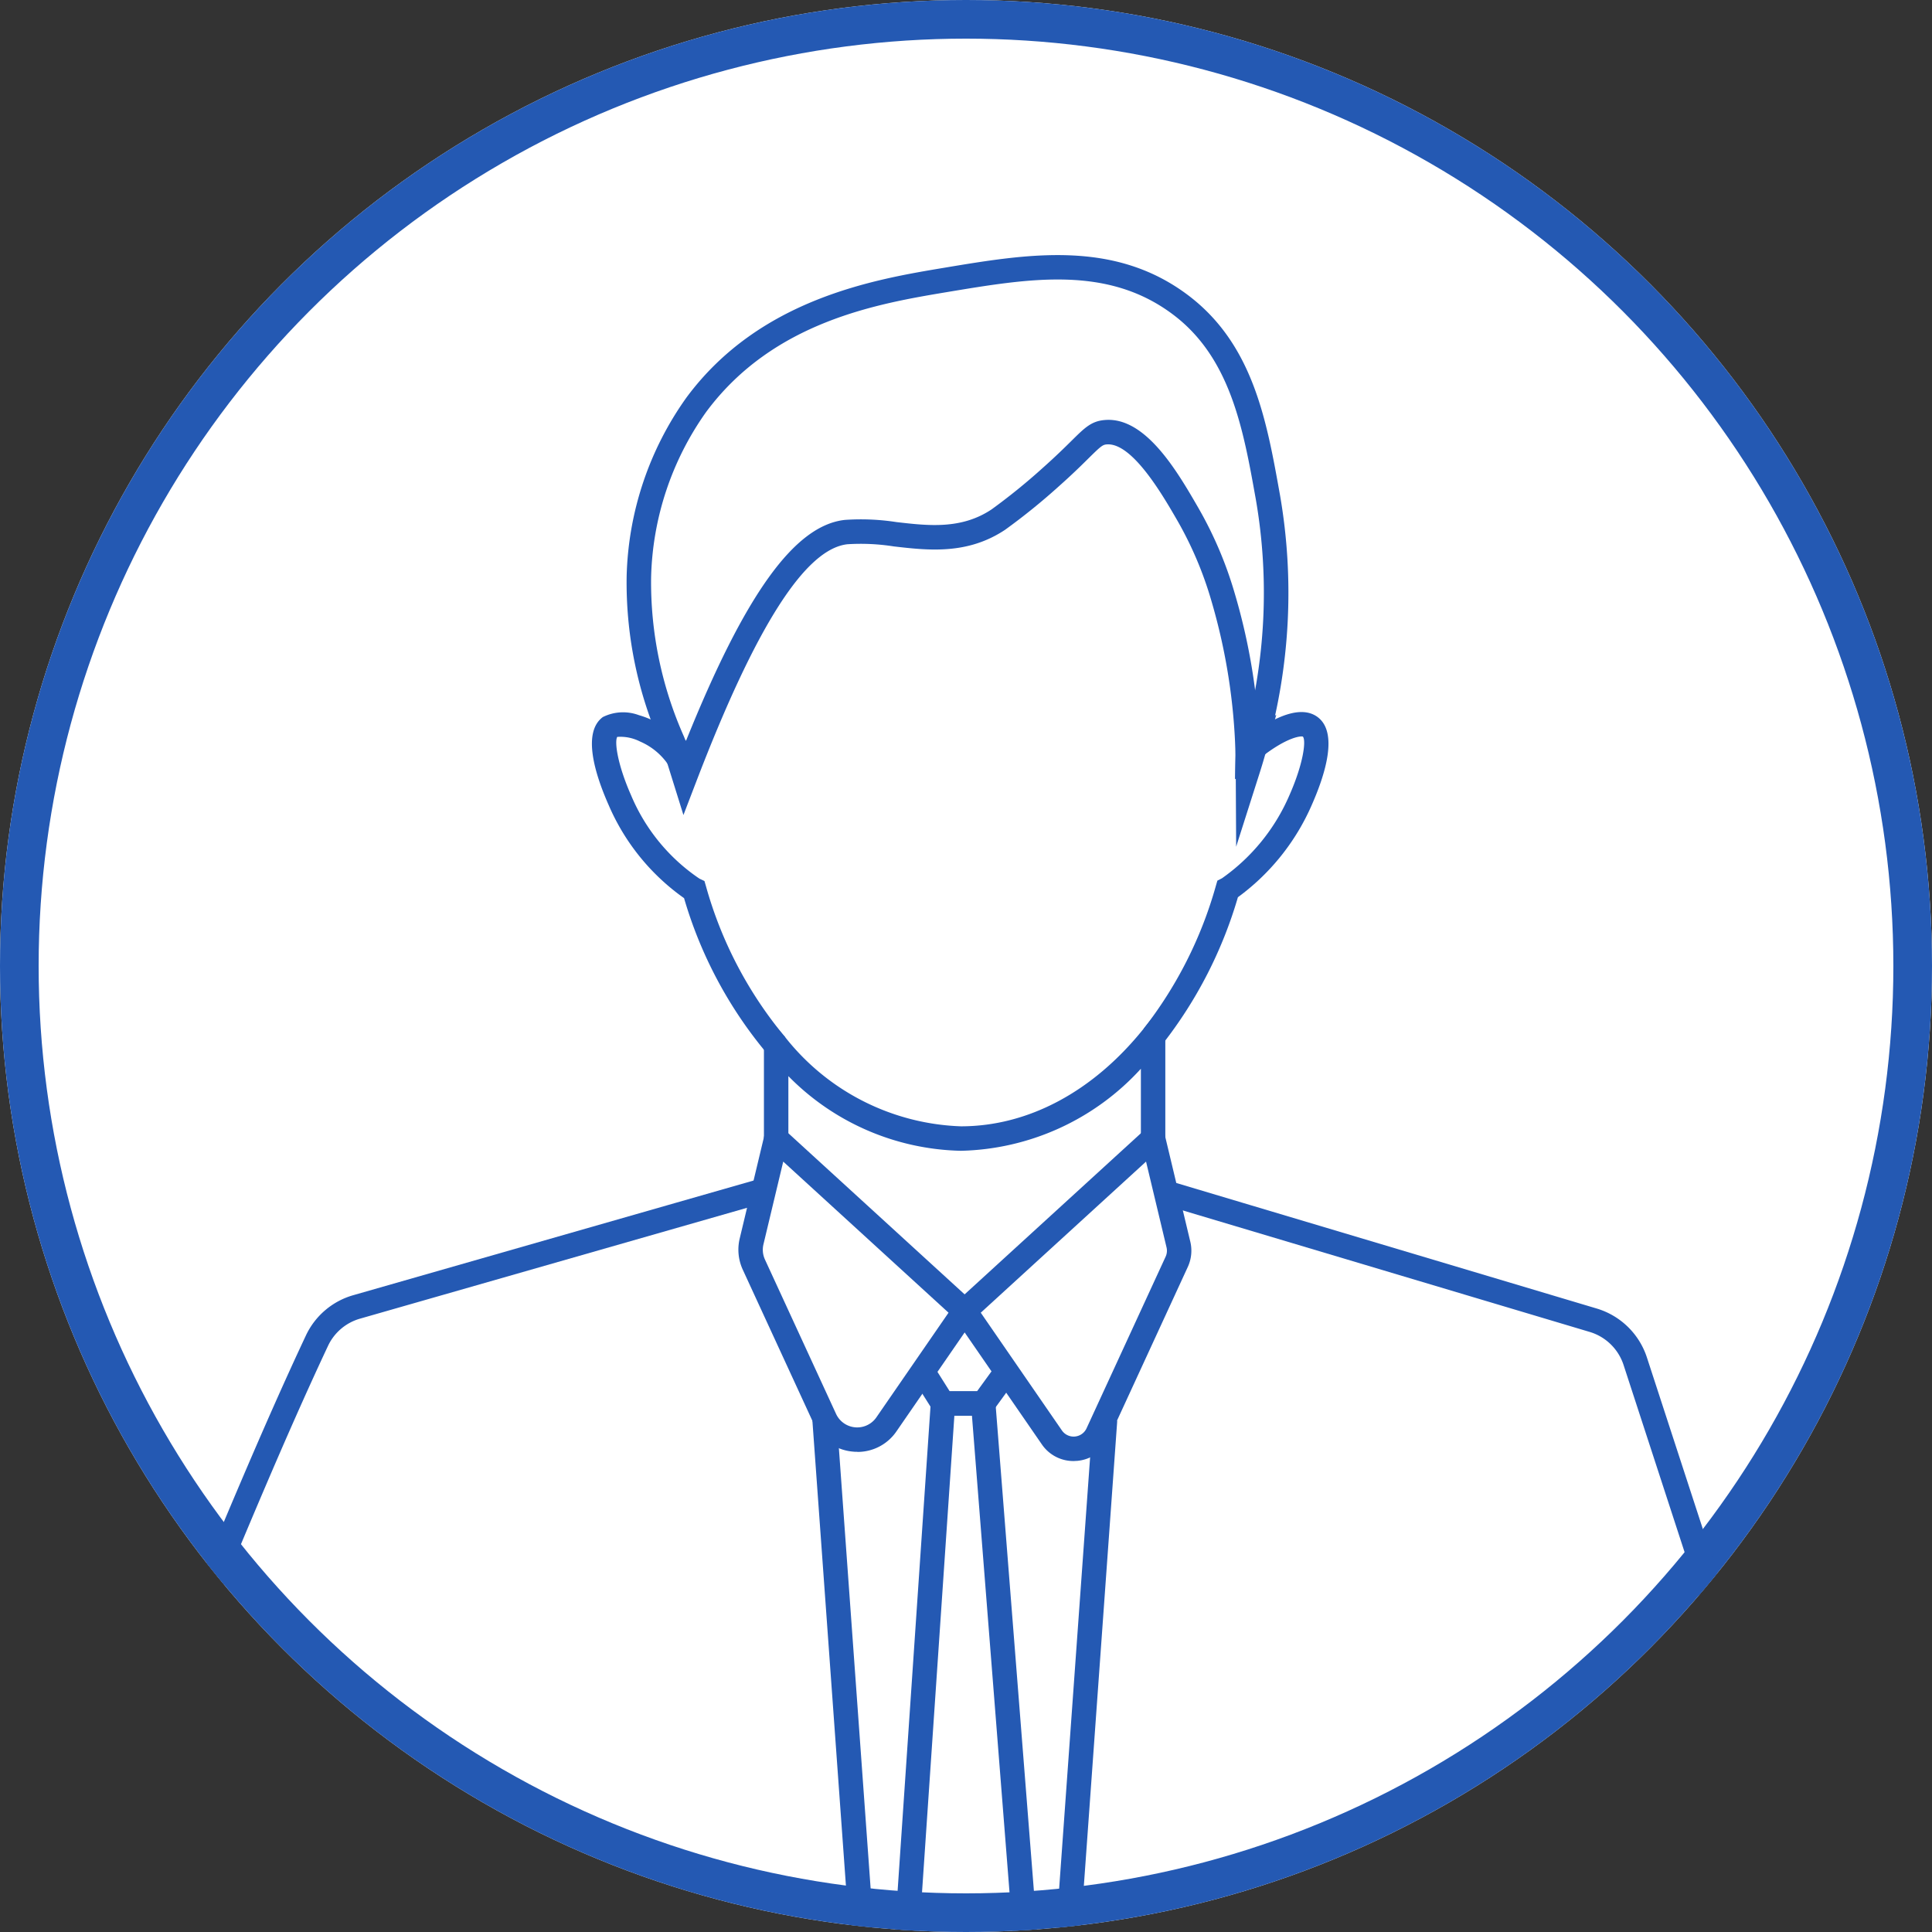
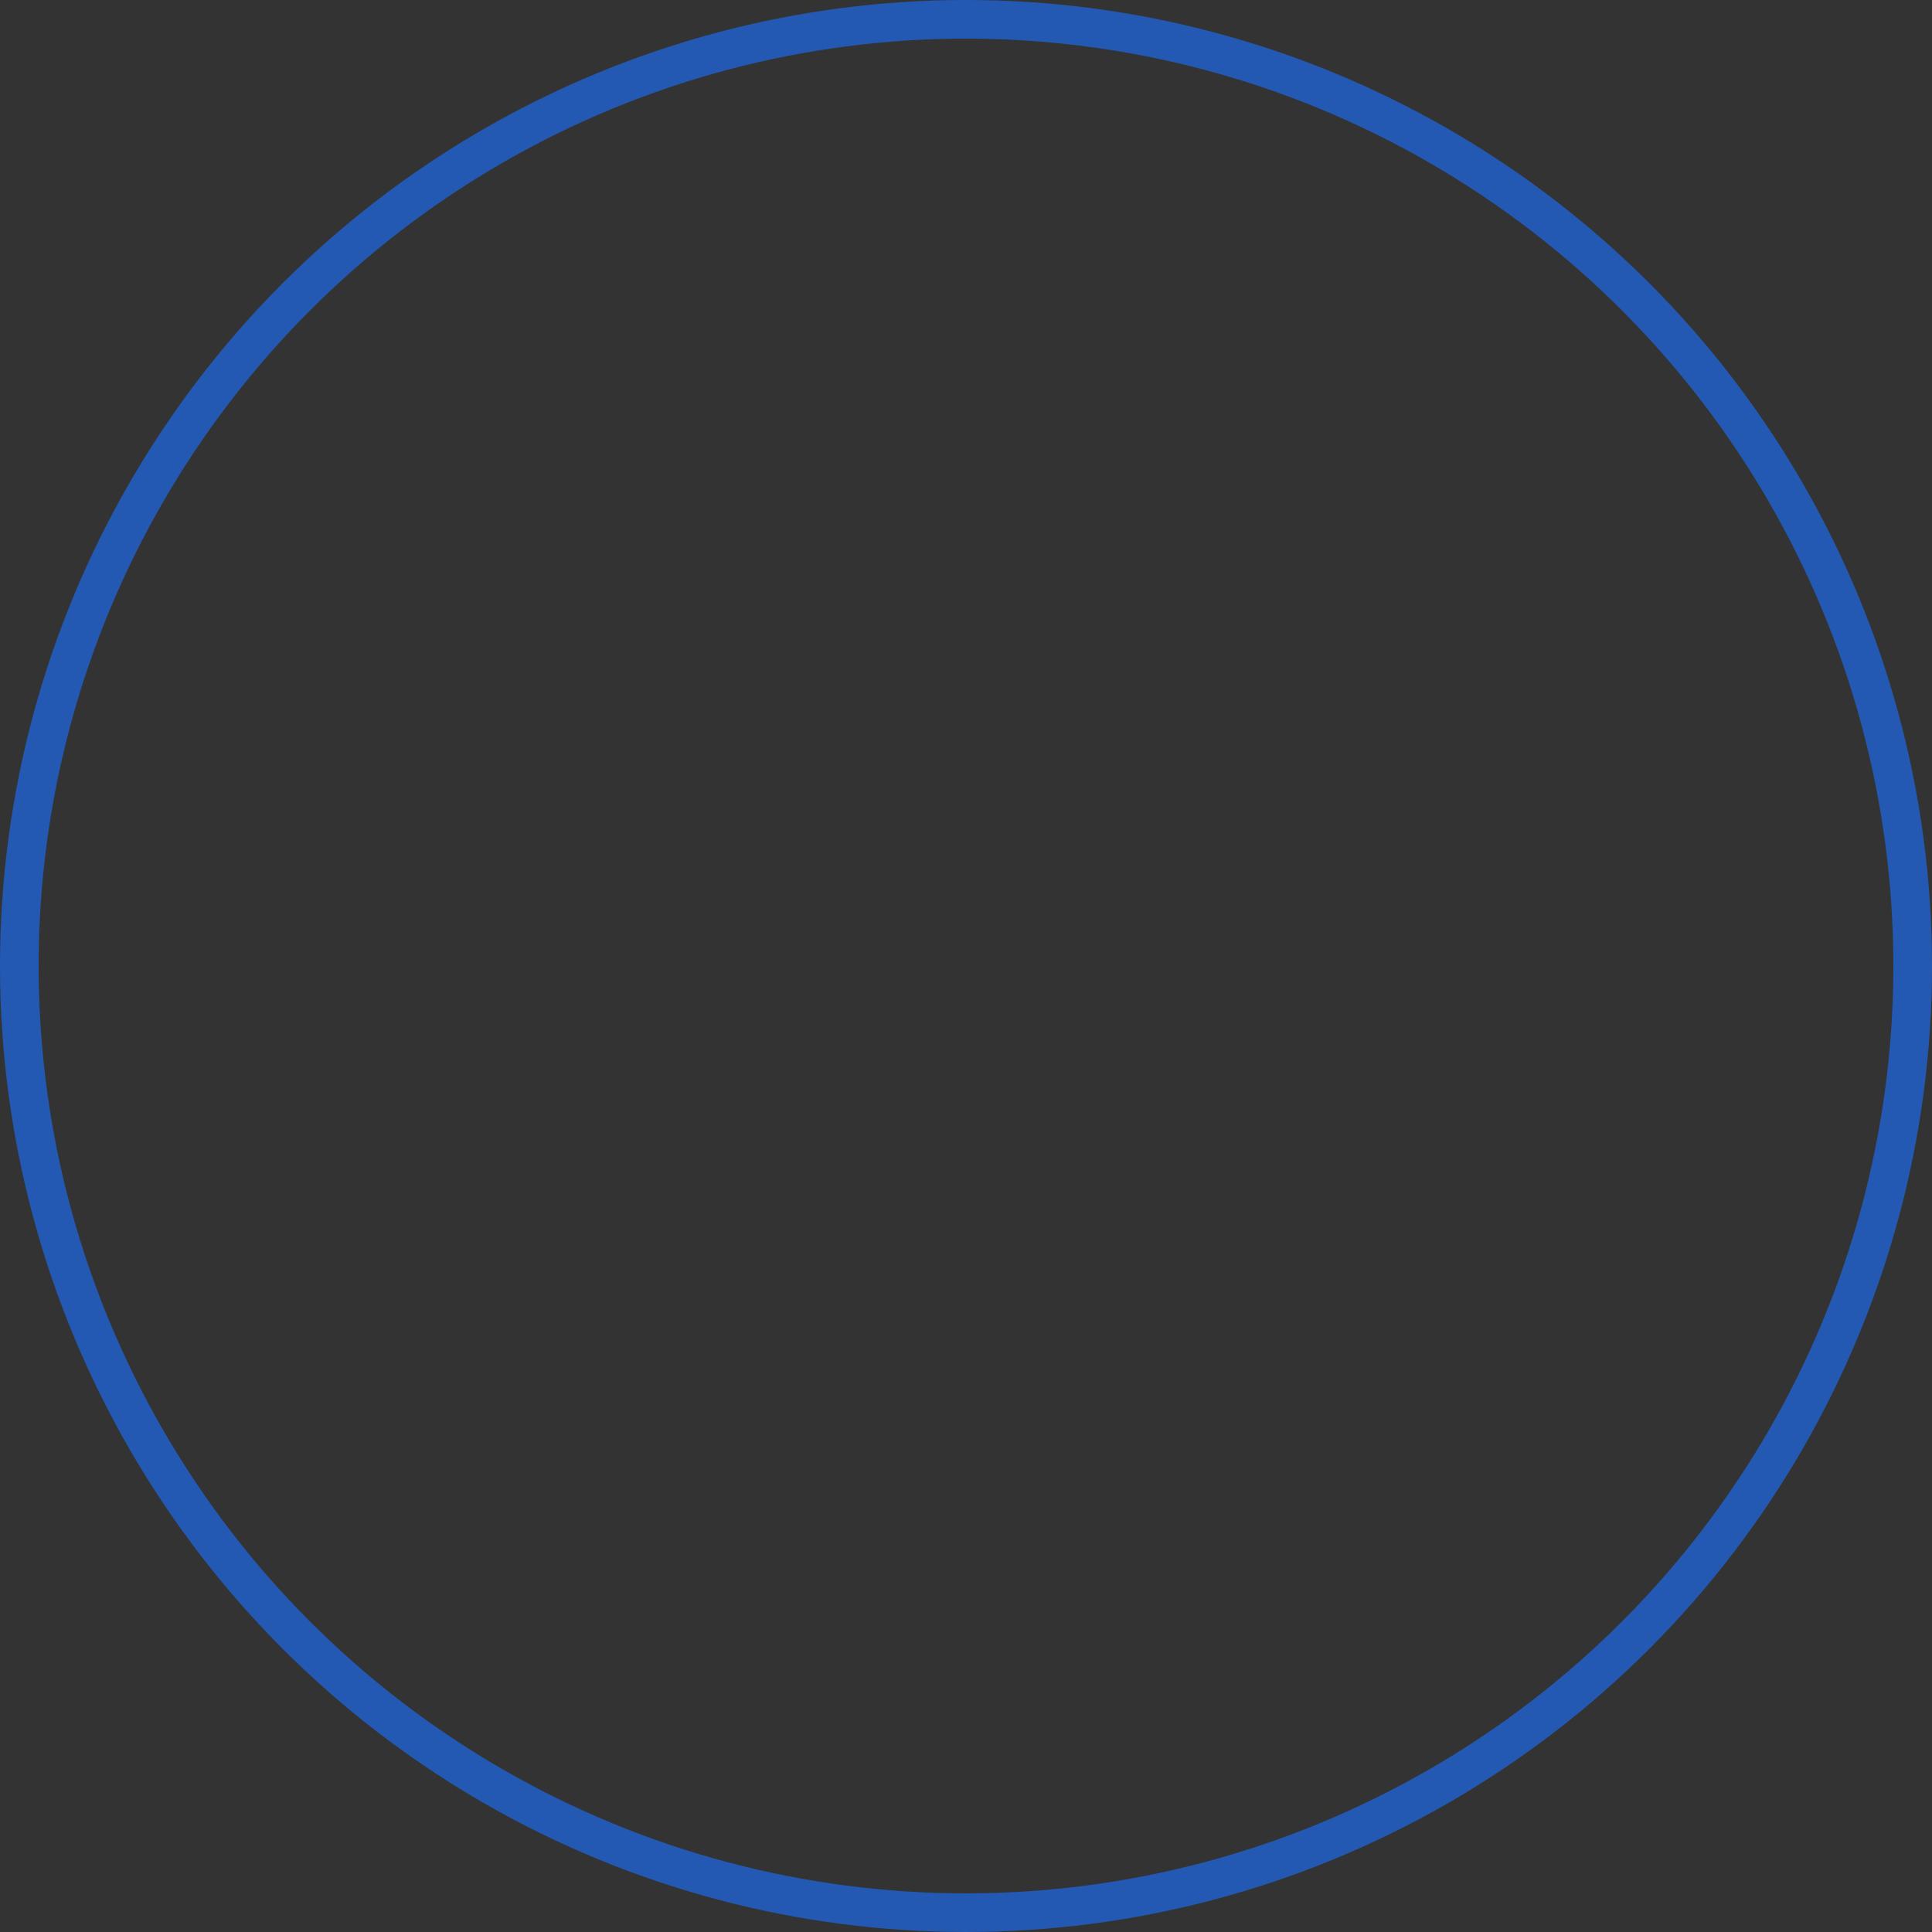
<svg xmlns="http://www.w3.org/2000/svg" width="100" height="100" viewBox="0 0 100 100">
  <rect x="0" y="0" width="100" height="100" fill="#333333" stroke="none" />
  <defs>
    <clipPath id="clip-path">
      <circle id="楕円形_24" data-name="楕円形 24" cx="50" cy="50" r="50" fill="#fff" stroke="#2459b3" stroke-width="2" />
    </clipPath>
    <clipPath id="clip-path-2">
-       <rect id="長方形_194" data-name="長方形 194" width="90.313" height="88.744" fill="#2459b3" />
-     </clipPath>
+       </clipPath>
  </defs>
  <g id="グループ_1706" data-name="グループ 1706" transform="translate(-262 -7519)">
    <g id="グループ_533" data-name="グループ 533" transform="translate(262 7519)">
      <g id="楕円形_23" data-name="楕円形 23" fill="#fff" stroke="#2459b3" stroke-width="2">
-         <circle cx="50" cy="50" r="50" stroke="none" />
        <circle cx="50" cy="50" r="49" fill="none" />
      </g>
      <g id="マスクグループ_1" data-name="マスクグループ 1" clip-path="url(#clip-path)">
        <g id="グループ_245" data-name="グループ 245" transform="translate(3.788 13.204)">
          <g id="グループ_244" data-name="グループ 244" transform="translate(0 0)" clip-path="url(#clip-path-2)">
            <path id="パス_68" data-name="パス 68" d="M83.308,117.2c-.073,0-.147,0-.22-.009a2.444,2.444,0,0,1-2.032-1.428l-3.681-7.991a2.478,2.478,0,0,1-.159-1.608L78.738,99.8l10.955,10.014-4.36,6.324a2.44,2.44,0,0,1-2.025,1.068M79.47,102.179l-1.024,4.283a1.208,1.208,0,0,0,.077.785l3.681,7.991a1.206,1.206,0,0,0,2.087.179L88.026,110Z" transform="translate(-42.718 -55.259)" fill="#2459b3" />
            <path id="パス_69" data-name="パス 69" d="M107.99,117.679a1.977,1.977,0,0,1-1.641-.866l-4.827-7L112.477,99.8l1.56,6.529a2.011,2.011,0,0,1-.129,1.3l-4.093,8.885a1.981,1.981,0,0,1-1.646,1.157c-.06,0-.12.008-.179.008m-4.8-7.678,4.2,6.094a.737.737,0,0,0,1.276-.11l4.093-8.885a.736.736,0,0,0,.047-.479l-1.061-4.441Z" transform="translate(-56.214 -55.26)" fill="#2459b3" />
-             <path id="パス_70" data-name="パス 70" d="M86.4,148.1H3.9A3.907,3.907,0,0,1,.342,142.59c1.7-3.806,3.424-7.973,5.095-12,2.166-5.226,4.406-10.63,6.613-15.327a3.886,3.886,0,0,1,2.454-2.078l20.948-6L35.8,108.4,14.852,114.4a2.625,2.625,0,0,0-1.657,1.4C11,120.47,8.766,125.86,6.605,131.072c-1.674,4.037-3.4,8.212-5.108,12.033a2.646,2.646,0,0,0,.2,2.526,2.593,2.593,0,0,0,2.211,1.2H86.4a2.641,2.641,0,0,0,2.51-3.459L80.248,116.8a2.641,2.641,0,0,0-1.755-1.712l-22-6.569.362-1.212,22,6.569a3.909,3.909,0,0,1,2.6,2.532l8.665,26.572A3.905,3.905,0,0,1,86.4,148.1" transform="translate(0 -59.352)" fill="#2459b3" />
-             <rect id="長方形_192" data-name="長方形 192" width="1.265" height="28.237" transform="translate(38.262 60.338) rotate(-4.125)" fill="#2459b3" />
            <rect id="長方形_193" data-name="長方形 193" width="28.237" height="1.265" transform="translate(50.756 88.411) rotate(-85.893)" fill="#2459b3" />
-             <path id="パス_71" data-name="パス 71" d="M101.325,131.312H98.568l-1.23-1.949,1.07-.675.857,1.359h1.415l1.012-1.394,1.023.744Z" transform="translate(-53.897 -71.238)" fill="#2459b3" />
            <path id="パス_72" data-name="パス 72" d="M101.392,161.128l-2.214-28.087h-.91l-1.906,28.08-1.263-.085,1.987-29.26h3.261l2.305,29.253Z" transform="translate(-52.658 -72.967)" fill="#2459b3" />
            <path id="パス_73" data-name="パス 73" d="M95.664,27.123l.026-1.579c0-.1,0-.2,0-.294h.224q.1-.082.193-.157a28.311,28.311,0,0,0,.626-12.458l-.01-.055c-.639-3.571-1.3-7.264-4.27-9.5C89.065.525,85.049,1.2,80.8,1.906c-3.595.6-9.027,1.507-12.517,6.214a15.409,15.409,0,0,0-2.849,8.57,19.617,19.617,0,0,0,1.7,8.229l.133.331-1.177.465-.129-.319a20.793,20.793,0,0,1-1.793-8.768,16.626,16.626,0,0,1,3.1-9.261C71.058,2.249,77.024,1.253,80.589.658c4.328-.723,8.8-1.471,12.63,1.411,3.368,2.535,4.073,6.476,4.755,10.288l.01.055a29.608,29.608,0,0,1-.707,13.22l-.056.2L97,26.009c-.089.069-.179.138-.269.215Z" transform="translate(-35.521 0)" fill="#2459b3" />
            <path id="パス_74" data-name="パス 74" d="M90.307,94.309a12.9,12.9,0,0,1-8.929-3.865v3.232H80.113V87.15l1.112,1.292a12.108,12.108,0,0,0,9.082,4.6c3.484,0,6.842-1.794,9.456-5.049l1.126-1.4v7.084H99.624V90.062a13,13,0,0,1-9.317,4.247" transform="translate(-44.36 -47.948)" fill="#2459b3" />
            <path id="パス_75" data-name="パス 75" d="M69.223,70.679a22.181,22.181,0,0,1-4.288-8.035,11.407,11.407,0,0,1-3.9-4.811c-.728-1.645-1.371-3.772-.306-4.561a2.347,2.347,0,0,1,1.867-.1,4.663,4.663,0,0,1,3.049,2.771l-1.181.453a3.37,3.37,0,0,0-1.807-1.859,2.237,2.237,0,0,0-1.181-.239c-.149.252.014,1.433.716,3.02a9.759,9.759,0,0,0,3.54,4.317l.258.122.08.274a21,21,0,0,0,4.108,7.819Z" transform="translate(-33.316 -29.36)" fill="#2459b3" />
            <path id="パス_76" data-name="パス 76" d="M125.131,70.186l-.987-.791a21.386,21.386,0,0,0,3.744-7.408l.076-.262.242-.125a10.163,10.163,0,0,0,3.485-4.291c.722-1.63.874-2.832.7-3.039-.089-.037-.779,0-2.119,1.039l-.777-1c.924-.72,2.629-1.813,3.656-1.052,1.066.791.422,2.917-.306,4.562a11.711,11.711,0,0,1-3.818,4.764,22.561,22.561,0,0,1-3.9,7.6" transform="translate(-68.741 -29.347)" fill="#2459b3" />
            <path id="パス_77" data-name="パス 77" d="M97.982,41.2l-.019-3.524-.033.029.02-1.228a30.919,30.919,0,0,0-1.255-8.022,18.919,18.919,0,0,0-1.751-4.128c-.76-1.318-2.345-4.059-3.664-3.95-.207.017-.3.09-.928.709-.351.348-.832.824-1.547,1.459a32.656,32.656,0,0,1-2.783,2.251c-1.954,1.3-3.98,1.067-5.769.859a10.952,10.952,0,0,0-2.393-.111c-2.191.247-4.754,4.275-7.834,12.316l-.652,1.7-.837-2.682a4.212,4.212,0,0,1-.295-1.047h.632l.614-.153c0,.011.008.028.015.051,3.06-7.6,5.619-11.152,8.217-11.444a12.014,12.014,0,0,1,2.68.112c1.649.191,3.355.389,4.922-.656a31.664,31.664,0,0,0,2.644-2.143c.689-.613,1.157-1.076,1.5-1.414.682-.675,1.024-1.013,1.714-1.07,2.114-.185,3.771,2.685,4.863,4.578a20.124,20.124,0,0,1,1.867,4.4,31.81,31.81,0,0,1,1.243,6.981l.906-.706-.513,1.846c-.107.384-.221.773-.347,1.167Z" transform="translate(-37.787 -10.578)" fill="#2459b3" />
          </g>
        </g>
      </g>
    </g>
  </g>
</svg>